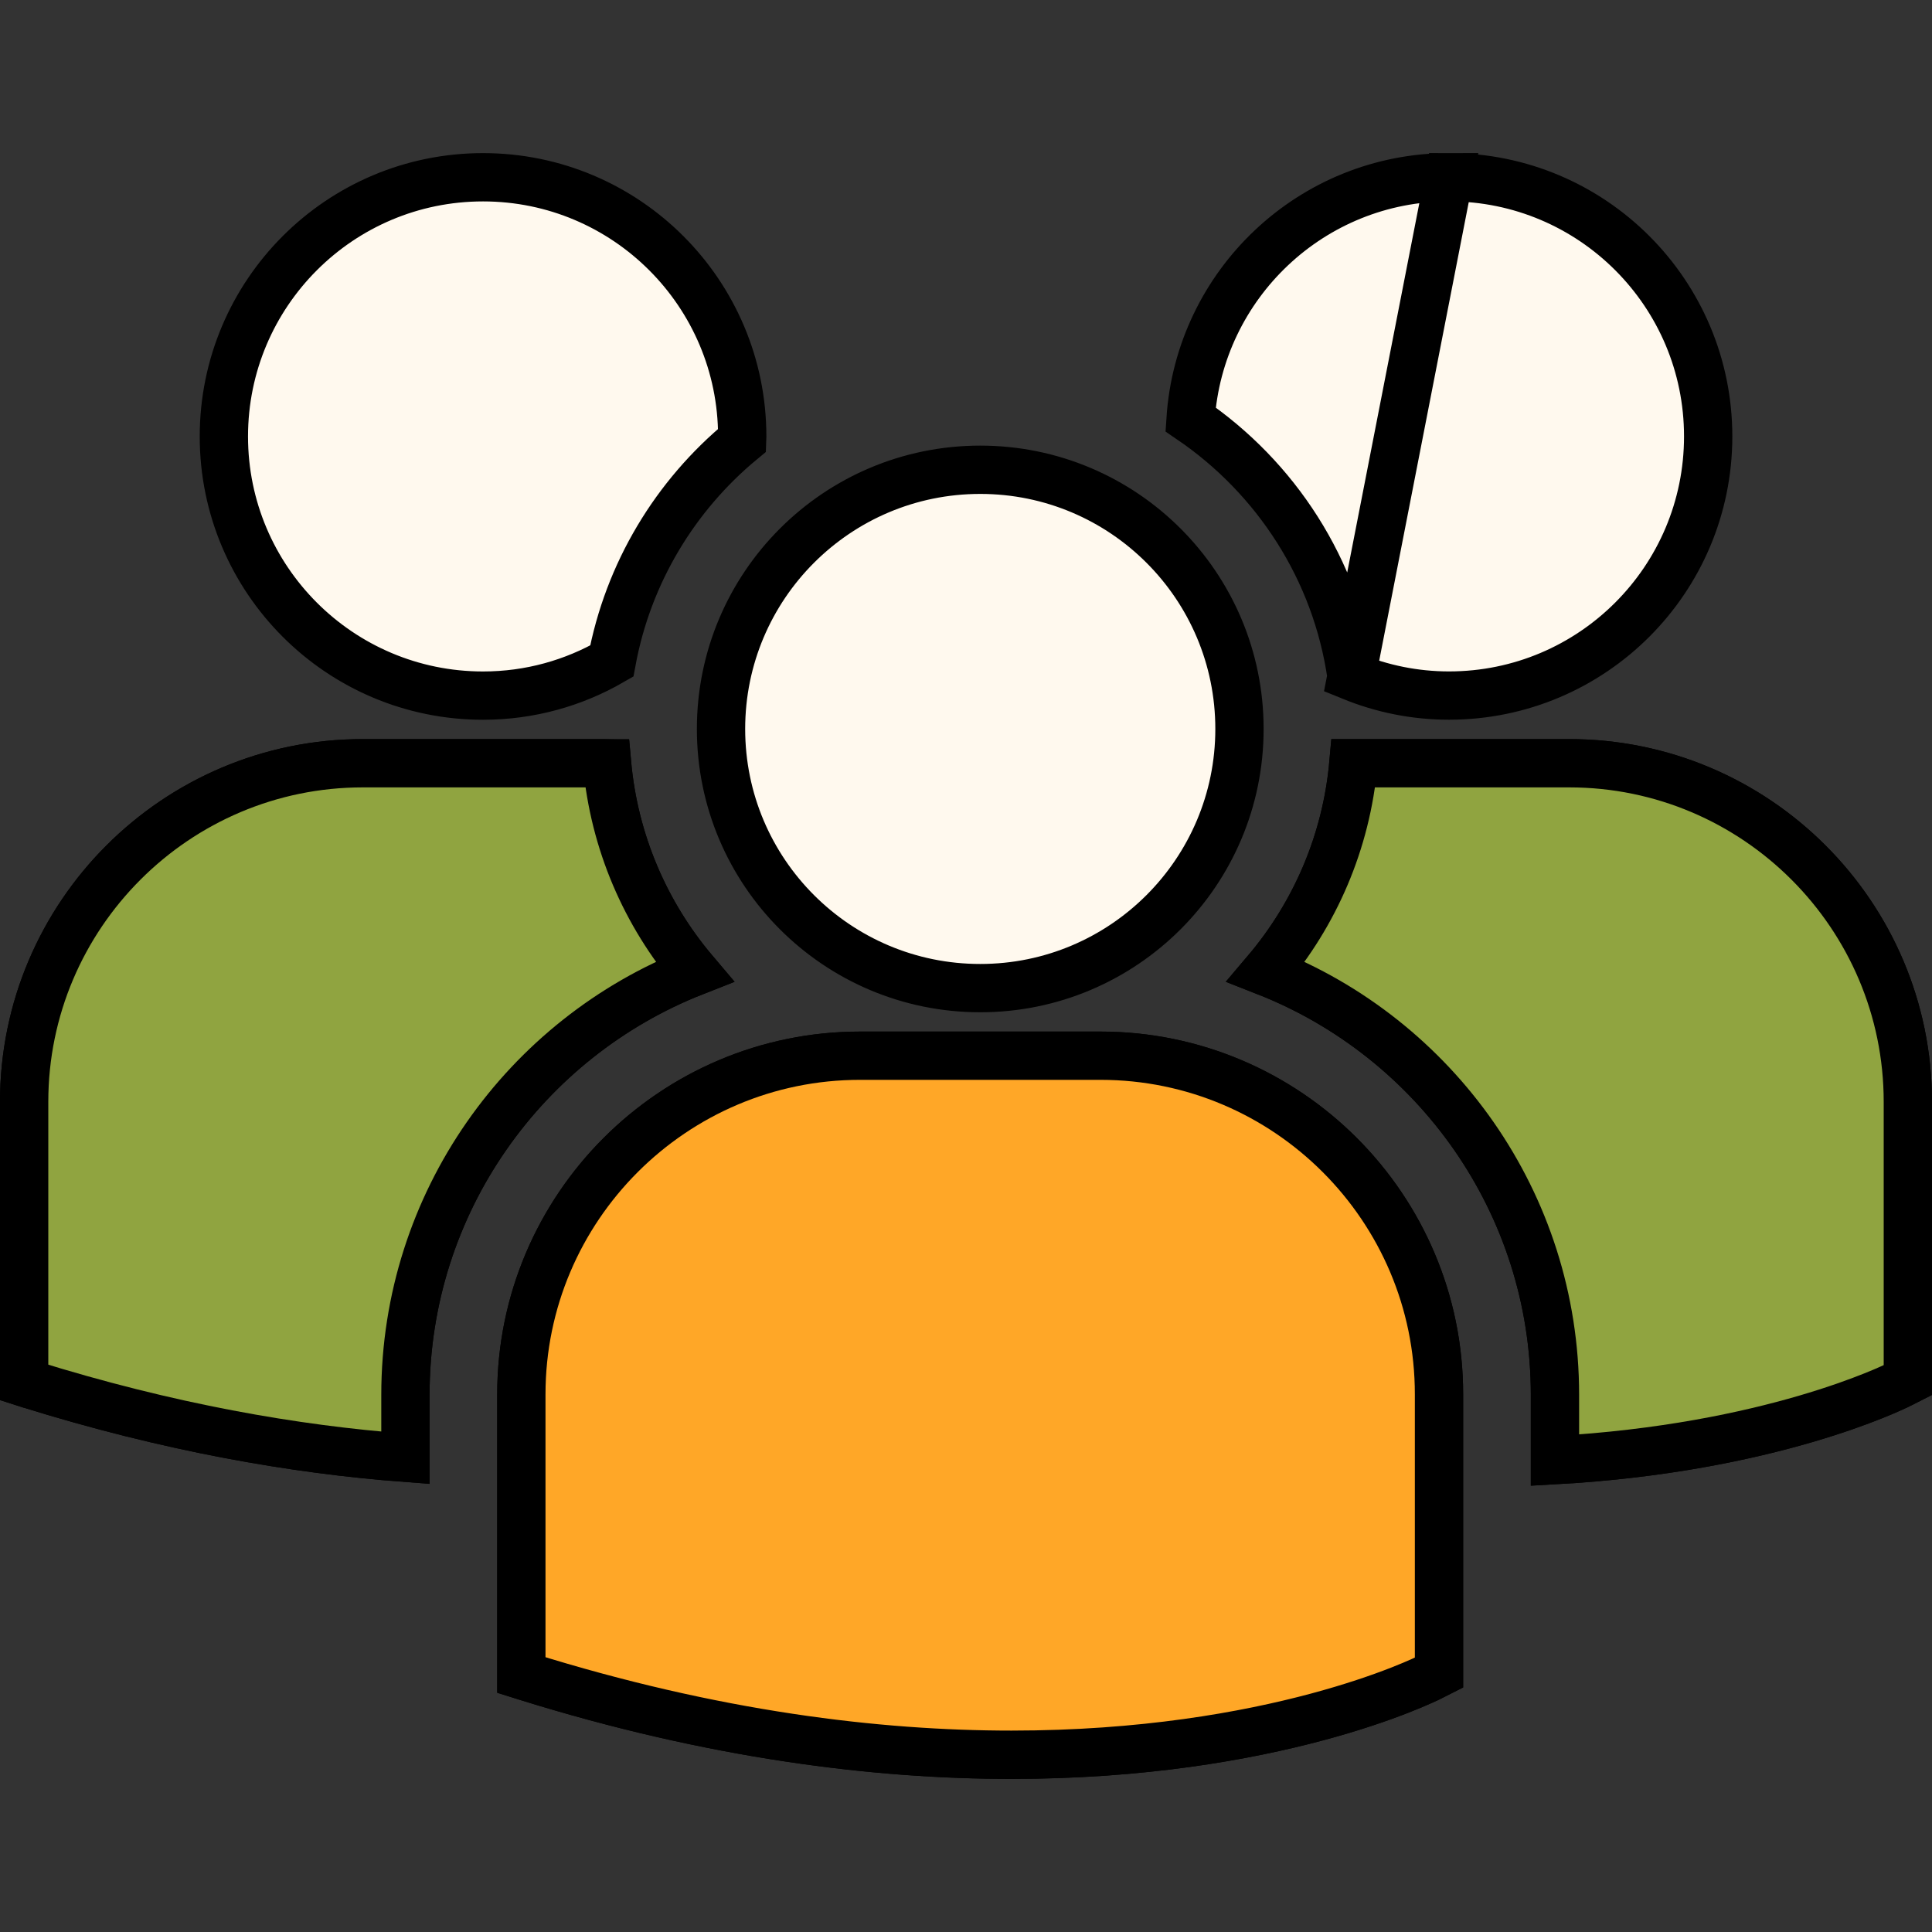
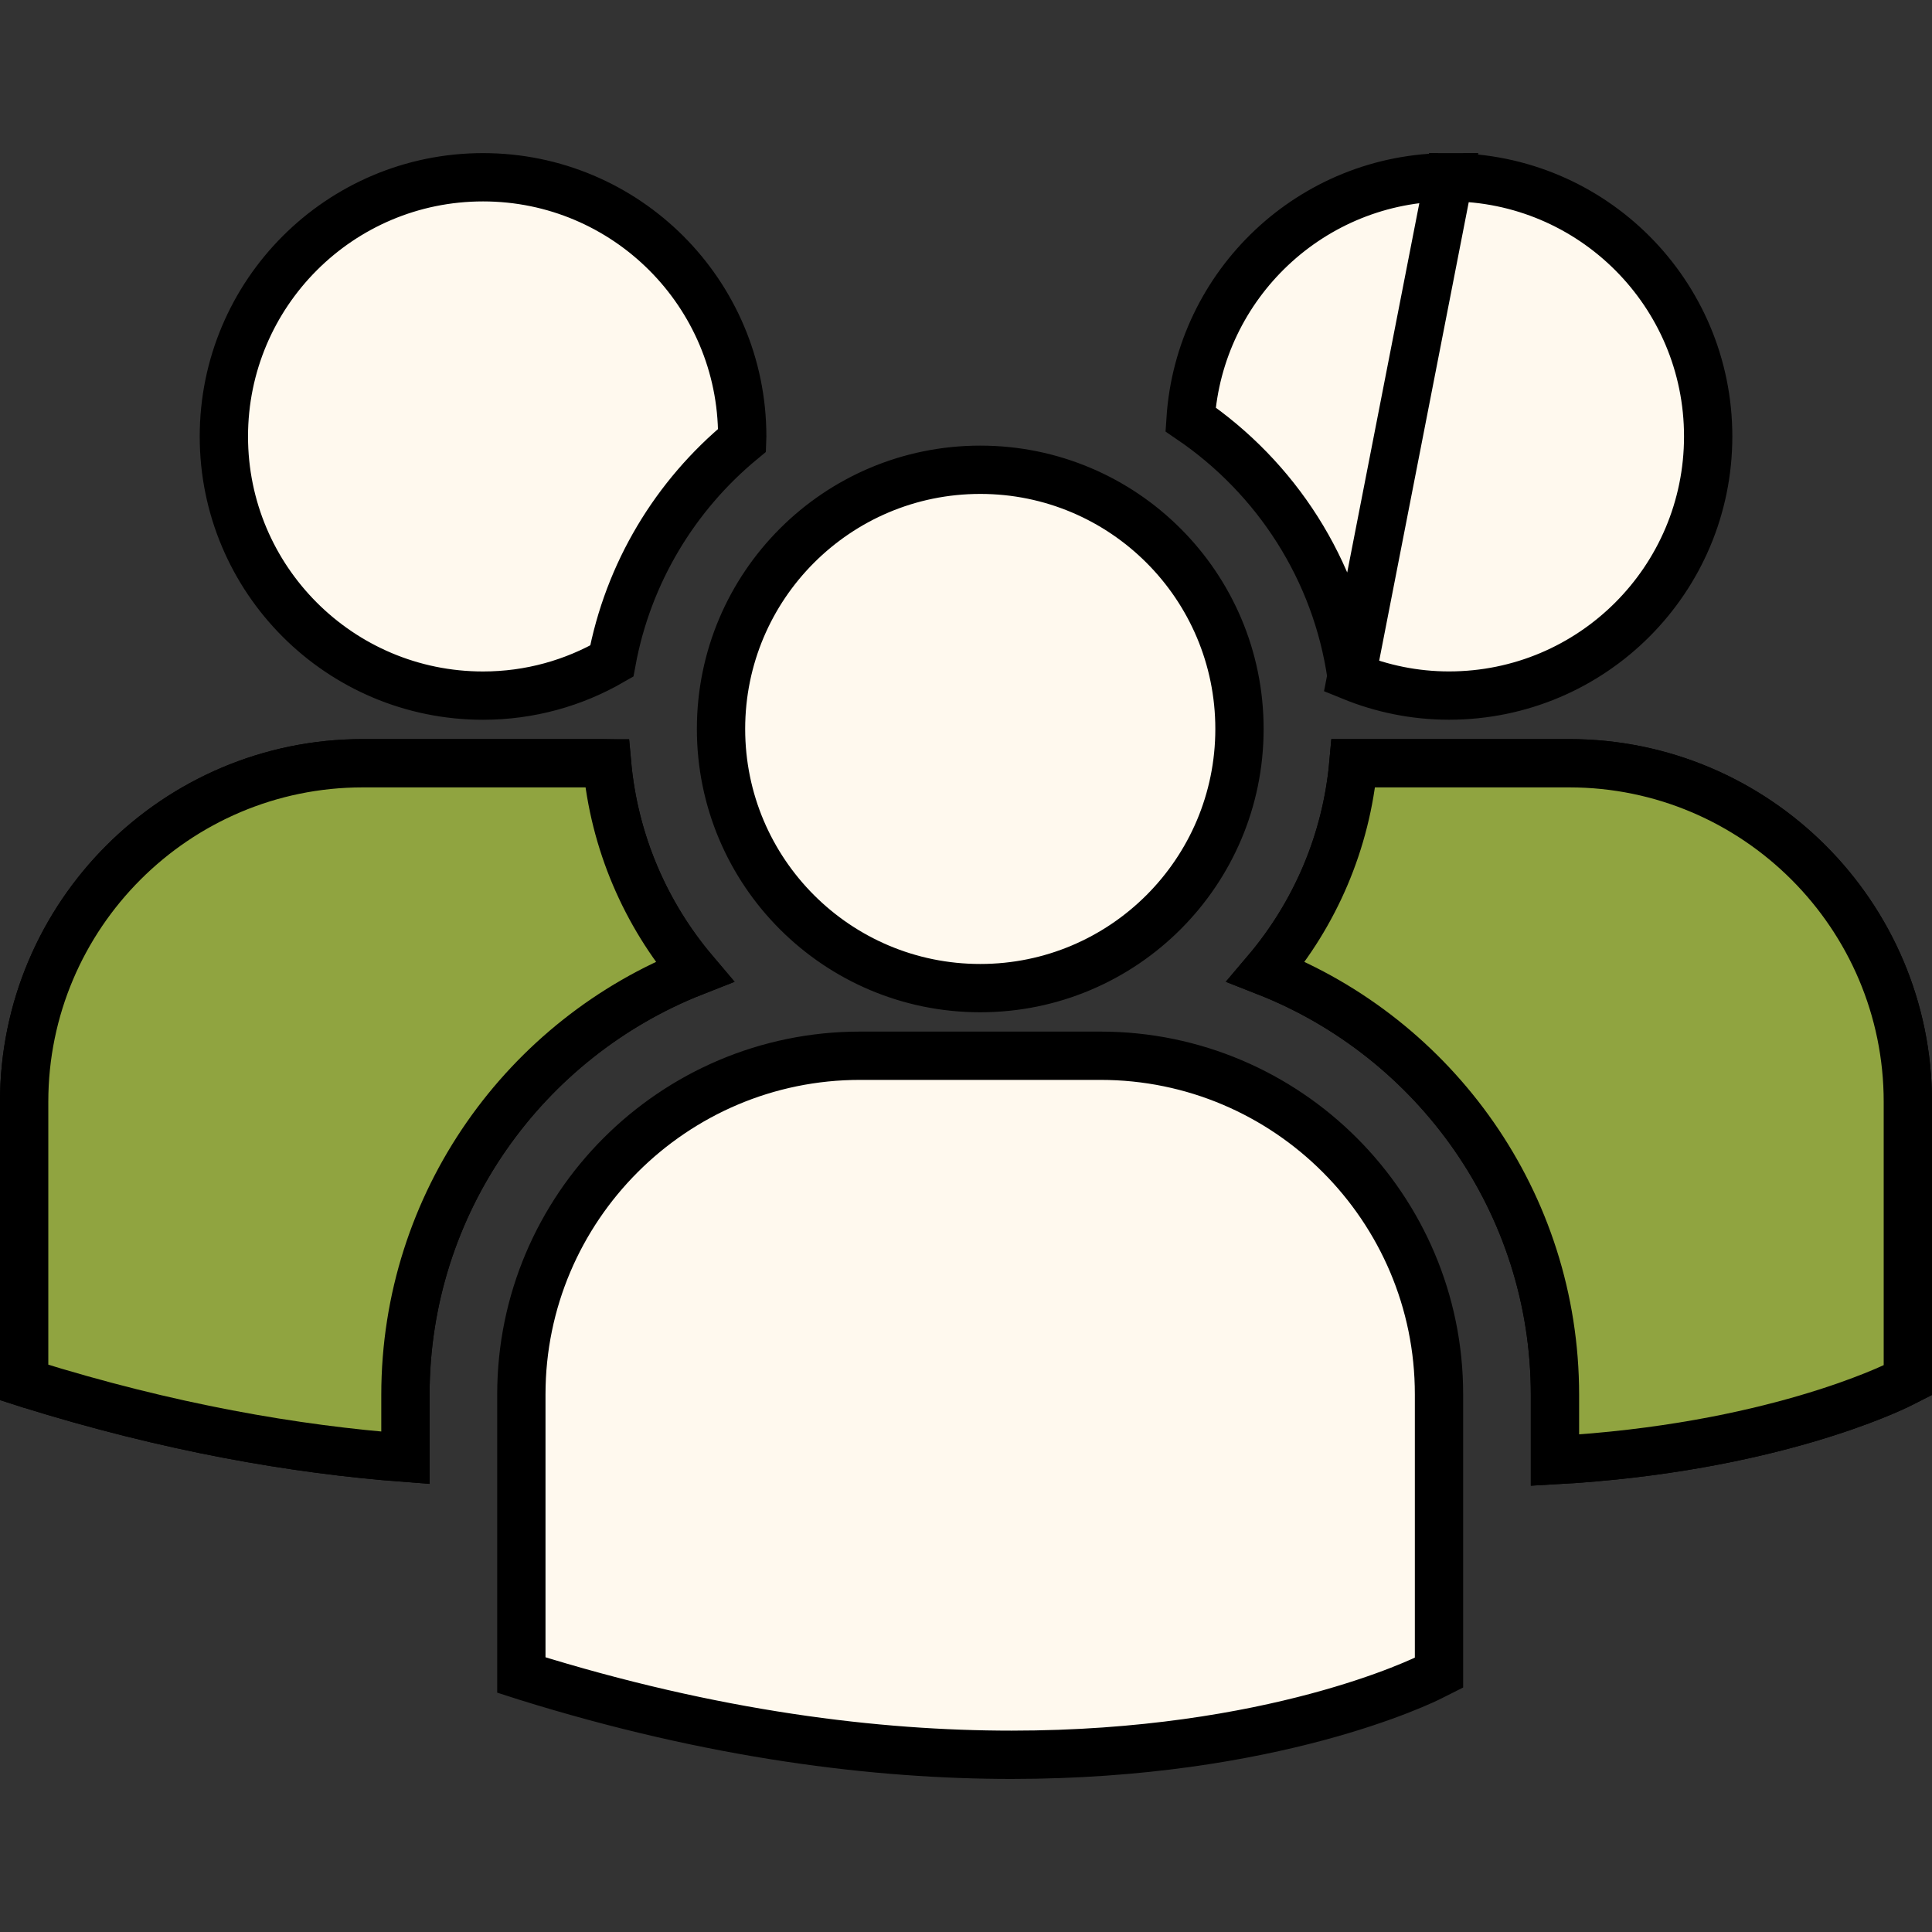
<svg xmlns="http://www.w3.org/2000/svg" width="40" height="40" viewBox="0 0 40 40" fill="none">
  <rect x="0" y="0" width="40" height="40" fill="#333333" stroke="none" />
  <path d="M27.982 14.003C27.667 11.791 26.415 9.885 24.649 8.683C24.832 5.885 27.156 3.67 30 3.669L27.982 14.003ZM27.982 14.003C28.607 14.258 29.286 14.401 30 14.401C32.964 14.401 35.366 11.999 35.366 9.035C35.366 6.071 32.964 3.669 30 3.669L27.982 14.003ZM32.194 30.231V28.879C32.194 24.898 29.709 21.49 26.212 20.117C27.219 18.93 27.875 17.439 28.021 15.802H32.489C36.354 15.802 39.5 18.947 39.5 22.812V28.574L39.342 28.654C39.342 28.654 39.341 28.654 39.341 28.654C39.196 28.727 36.65 29.982 32.194 30.231ZM29.793 28.87V34.63L29.634 34.71L29.633 34.711C29.489 34.784 26.366 36.331 20.942 36.331C18.165 36.331 14.781 35.926 10.878 34.707L10.794 34.68V28.87C10.794 25.004 13.94 21.858 17.806 21.858H22.784C26.649 21.858 29.795 25.004 29.793 28.869V28.87ZM14.376 20.117C10.878 21.491 8.395 24.898 8.394 28.878V28.879V30.183C6.1 30.009 3.49 29.557 0.585 28.65C0.584 28.65 0.584 28.65 0.584 28.65L0.5 28.623V22.812C0.5 18.947 3.646 15.802 7.511 15.802H12.489C12.515 15.802 12.541 15.802 12.568 15.803C12.715 17.439 13.37 18.931 14.376 20.117ZM25.662 15.092C25.662 18.055 23.259 20.458 20.295 20.458C17.331 20.458 14.928 18.055 14.928 15.092C14.928 12.129 17.331 9.726 20.295 9.726C23.259 9.726 25.662 12.128 25.662 15.092ZM12.666 13.687C11.88 14.141 10.972 14.402 10.001 14.402C7.037 14.402 4.635 11.999 4.635 9.037C4.635 6.073 7.037 3.67 10.001 3.67C12.964 3.67 15.367 6.073 15.367 9.037C15.367 9.064 15.366 9.089 15.365 9.115C13.985 10.253 13.005 11.857 12.666 13.687Z" fill="#FFF9EE" stroke="black" />
-   <path d="M29.634 34.71L29.633 34.71C29.489 34.784 26.367 36.33 20.942 36.33C18.165 36.33 14.782 35.926 10.879 34.706C10.879 34.706 10.878 34.706 10.878 34.706L10.794 34.68V28.869C10.794 25.003 13.94 21.857 17.806 21.857H22.784C26.649 21.857 29.795 25.003 29.793 28.869V28.869V34.629L29.634 34.71Z" fill="#FFA727" stroke="black" />
  <path d="M32.194 30.231V28.879C32.194 24.898 29.709 21.49 26.212 20.117C27.219 18.931 27.875 17.439 28.021 15.802H32.489C36.354 15.802 39.5 18.948 39.5 22.813V28.574L39.342 28.654C39.342 28.654 39.341 28.655 39.341 28.655C39.196 28.727 36.65 29.983 32.194 30.231Z" fill="#90A440" stroke="black" />
  <path d="M8.394 30.182C6.1 30.009 3.49 29.557 0.585 28.65C0.584 28.65 0.584 28.65 0.584 28.65L0.5 28.623V22.812C0.5 18.947 3.646 15.802 7.511 15.802H12.489C12.515 15.802 12.541 15.802 12.568 15.802C12.715 17.439 13.37 18.93 14.376 20.117C10.878 21.49 8.395 24.897 8.394 28.878V28.878V30.182Z" fill="#90A440" stroke="black" />
</svg>